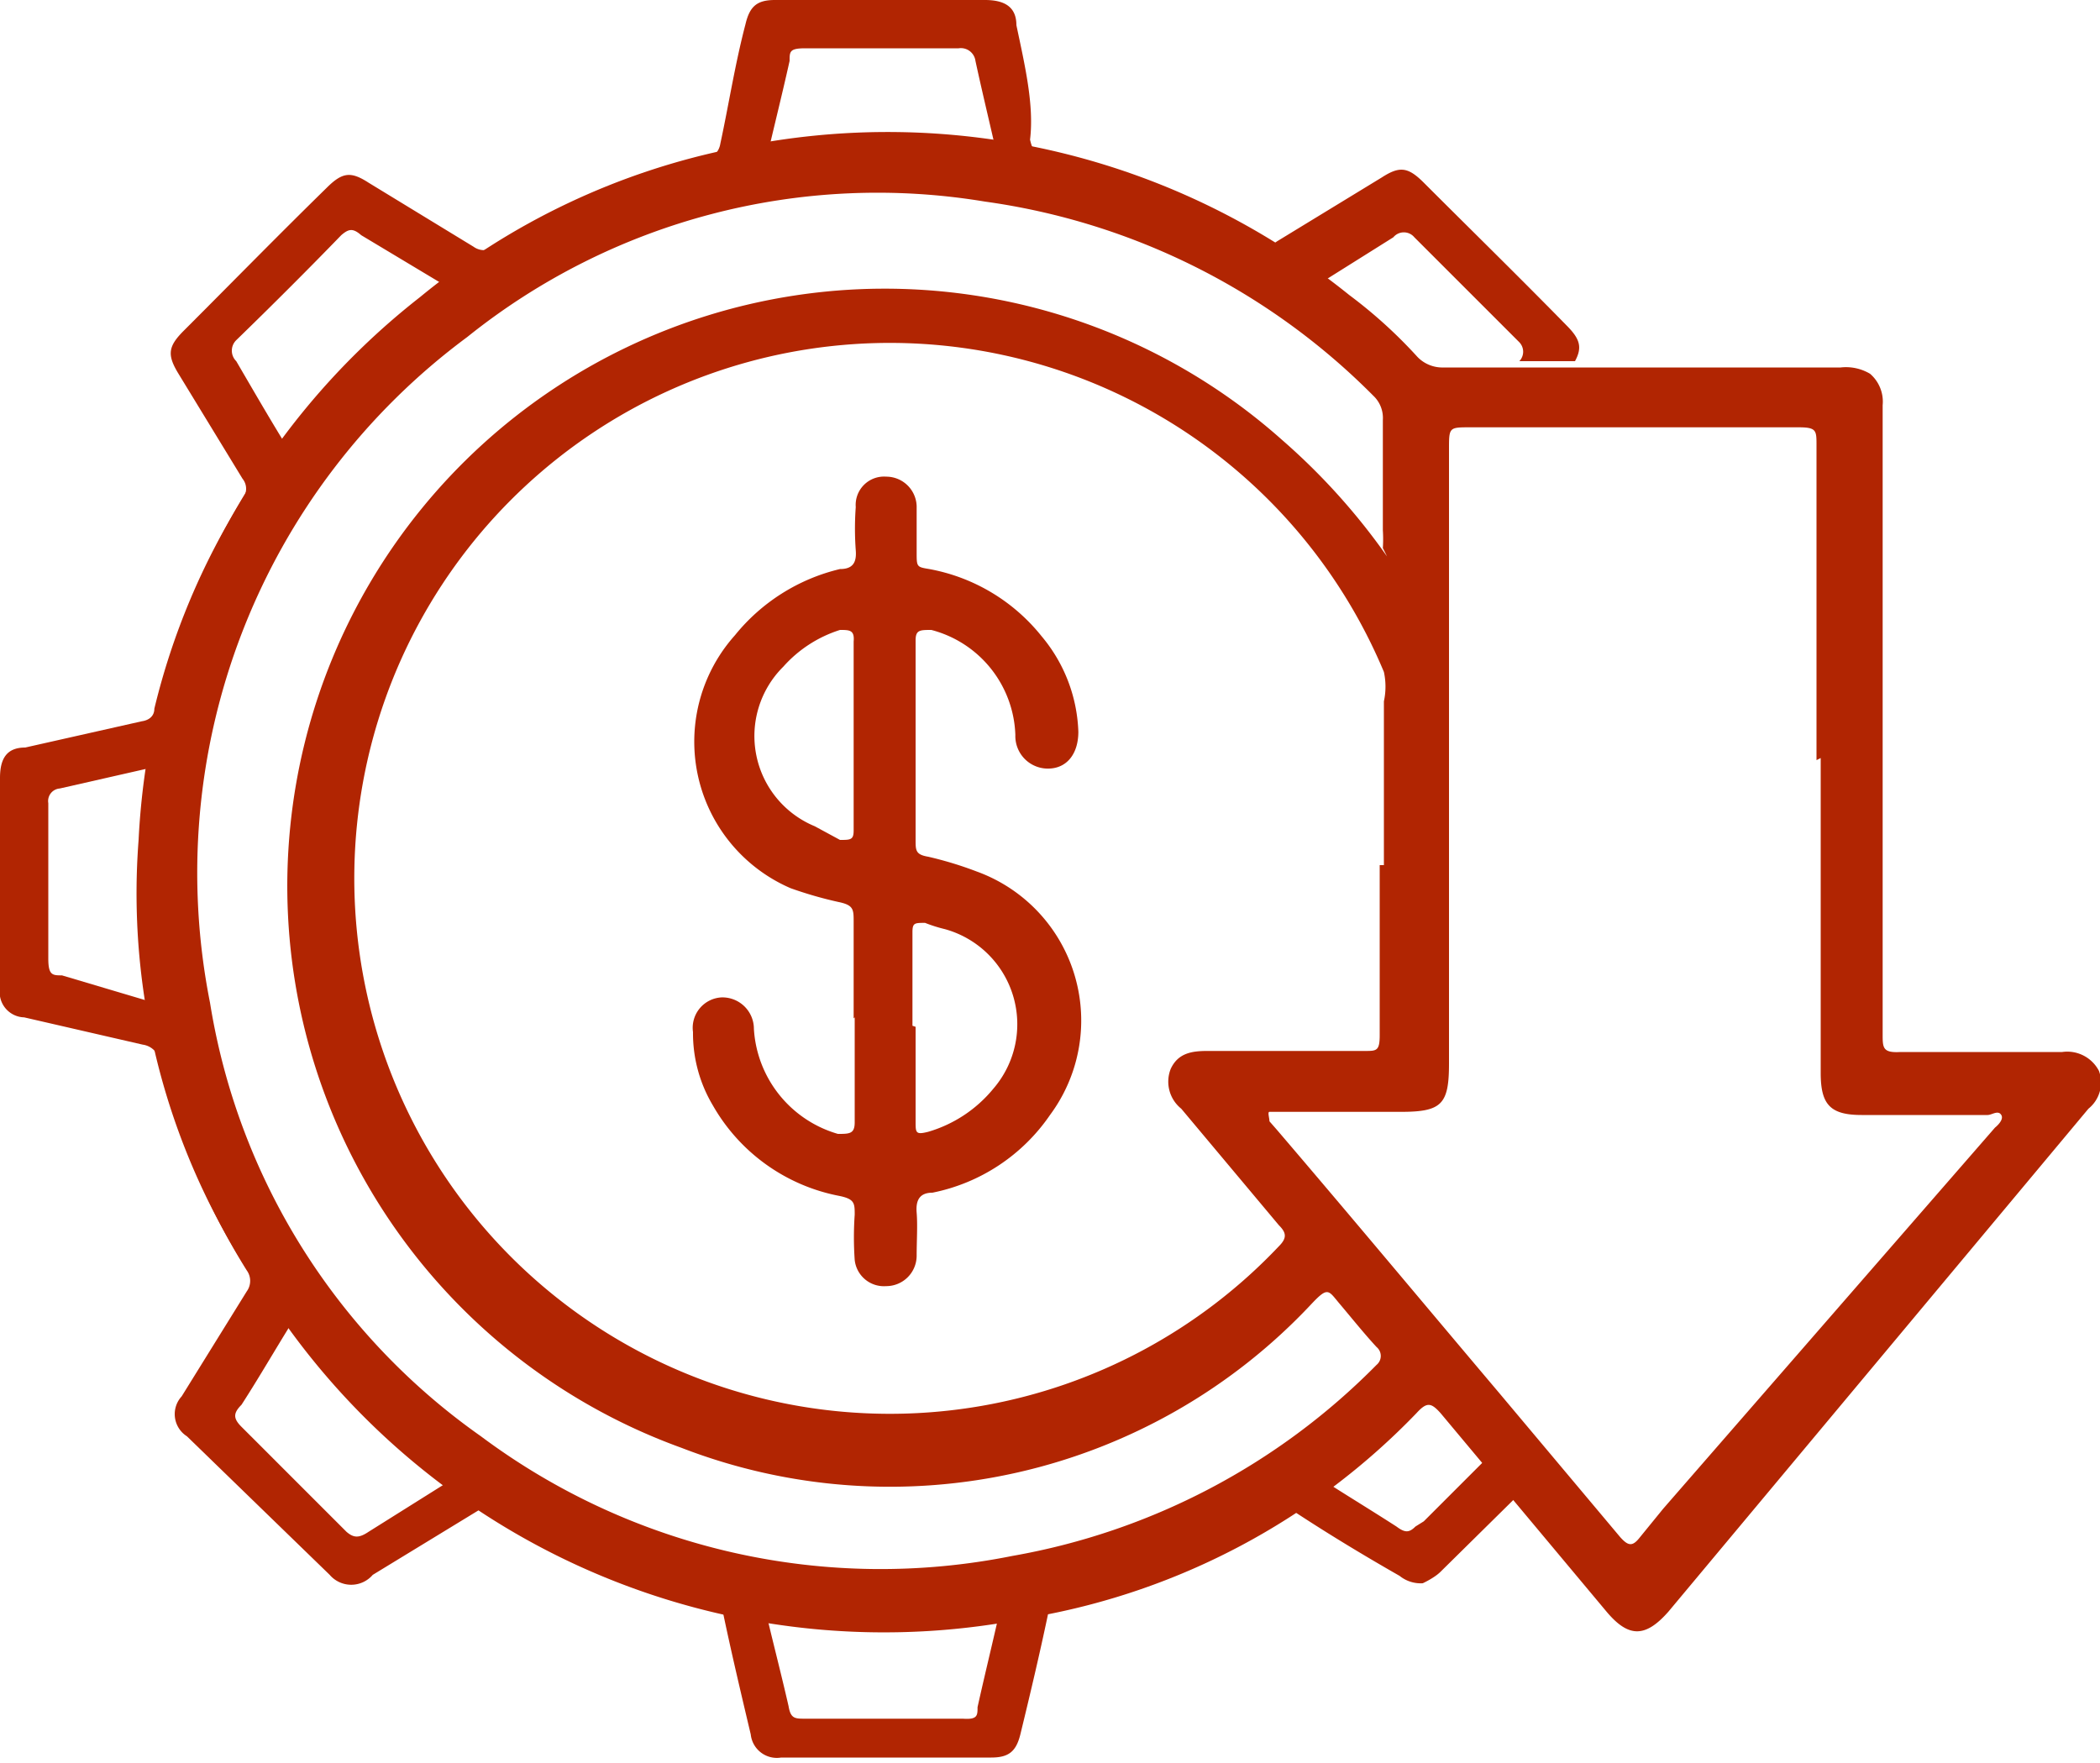
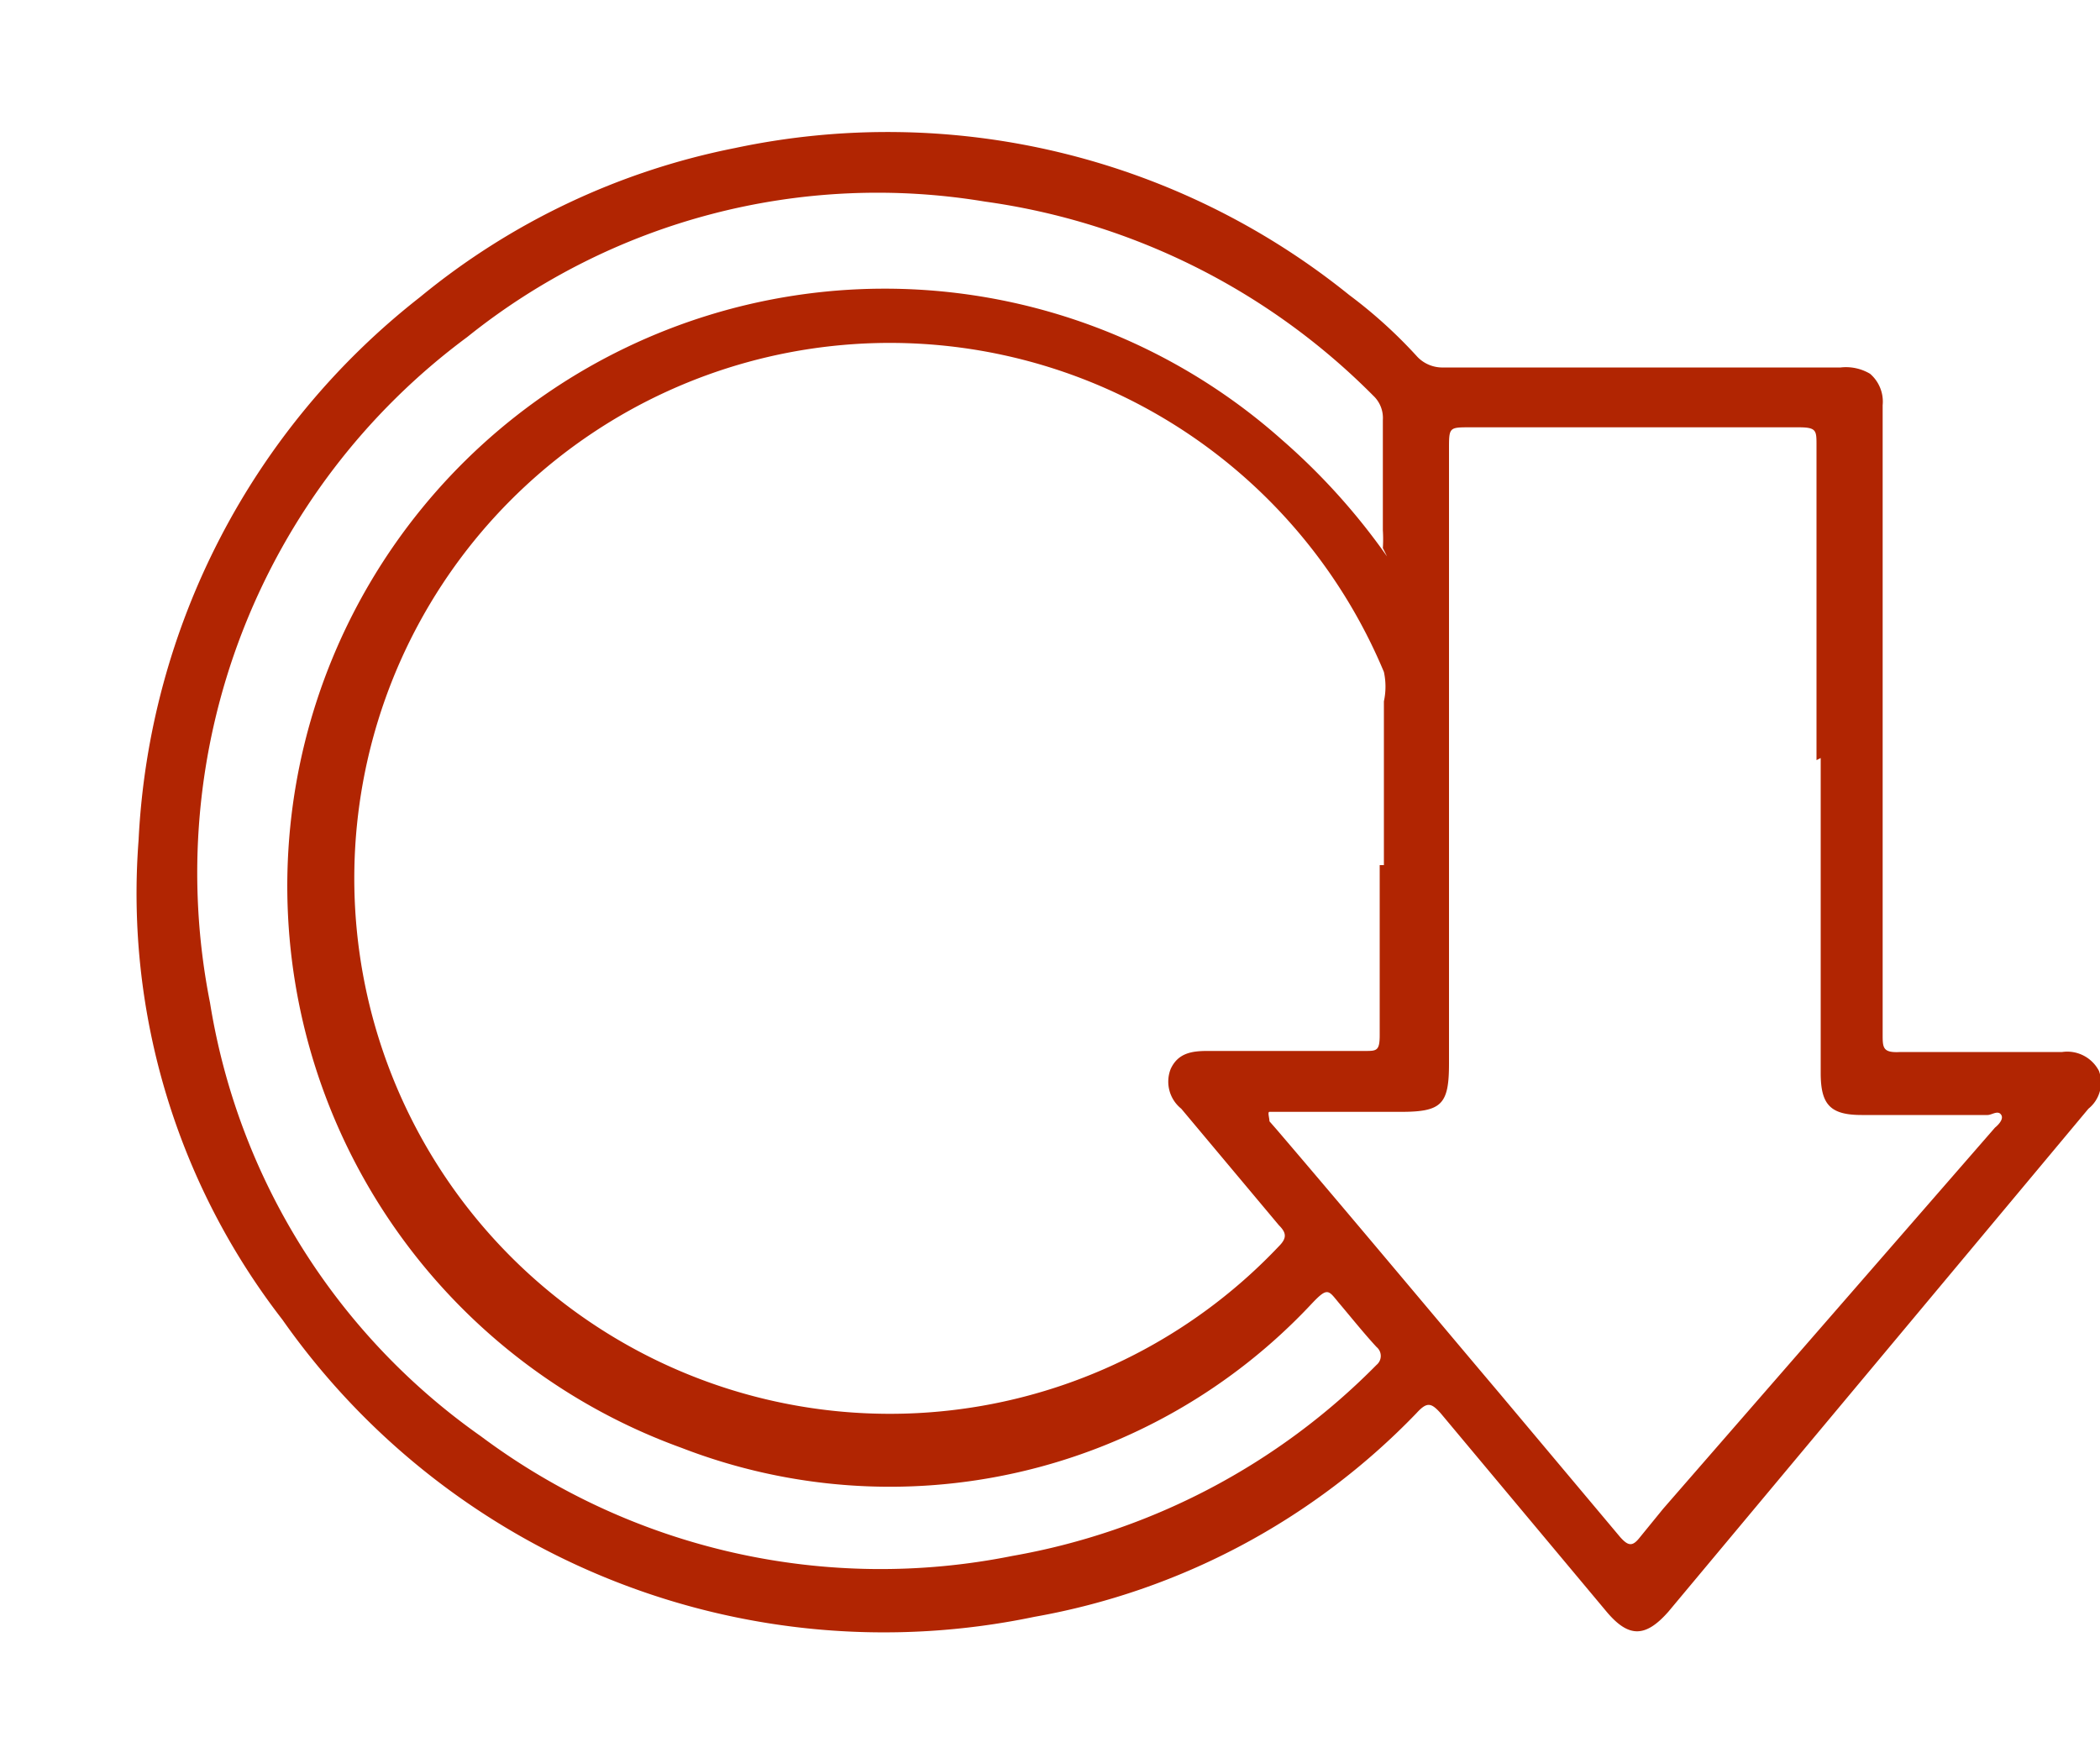
<svg xmlns="http://www.w3.org/2000/svg" viewBox="0 0 20 16.79">
  <defs>
    <style>.cls-1{fill:#b12502;}</style>
  </defs>
  <g id="Layer_2" data-name="Layer 2">
    <g id="Layer_1-2" data-name="Layer 1">
      <path class="cls-1" d="M17.93,6.85c0,1,0,2,0,3,0,.13,0,.18.17.17h1.54a.34.34,0,0,1,.35.18.32.32,0,0,1-.1.36l-4,4.79c-.22.25-.38.25-.59,0l-1.58-1.89c-.09-.1-.13-.11-.23,0a6.66,6.66,0,0,1-3.64,1.94,7,7,0,0,1-7.16-2.83A6.63,6.63,0,0,1,1.32,8,7,7,0,0,1,4,2.83,6.8,6.8,0,0,1,7,1.41a7,7,0,0,1,5.85,1.4,4.56,4.56,0,0,1,.65.59.33.33,0,0,0,.25.1h3.78a.45.45,0,0,1,.28.06.35.35,0,0,1,.12.3c0,1,0,2,0,3M13.18,8.24V6.68a.66.66,0,0,0,0-.28,5.1,5.1,0,1,0-1,5.47c.08-.08.07-.13,0-.2l-.93-1.11a.33.33,0,0,1-.1-.38c.07-.15.2-.17.35-.17H13c.11,0,.14,0,.14-.15V8.24m4.16-1v-3c0-.14,0-.17-.17-.17H14c-.2,0-.2,0-.2.21v5.85c0,.39-.07.46-.46.46H12.18s-.07,0-.09,0,0,.06,0,.09l.07.08c.71.83,1.41,1.67,2.12,2.51l1.15,1.37c.08.09.12.09.19,0l.22-.27L19,10.74s.09-.07.06-.12-.09,0-.13,0H17.73c-.3,0-.39-.1-.39-.4v-3m-4.17-2a1.31,1.31,0,0,0,0-.17V4a.29.29,0,0,0-.09-.23A6.46,6.46,0,0,0,9.38,1.92,6.24,6.24,0,0,0,4.45,3.21,6.35,6.35,0,0,0,2,9.55a6.26,6.26,0,0,0,2.58,4.13,6.36,6.36,0,0,0,5.06,1.14A6.43,6.43,0,0,0,13.11,13a.11.11,0,0,0,0-.17c-.12-.13-.24-.28-.35-.41s-.11-.17-.27,0a5.5,5.5,0,0,1-6,1.37,5.69,5.69,0,1,1,5.72-9.6,6.18,6.18,0,0,1,1,1.11" />
-       <path class="cls-1" d="M8.13,9.7c0-.31,0-.62,0-.92,0-.12,0-.16-.15-.19a3.81,3.81,0,0,1-.45-.13A1.52,1.52,0,0,1,7,6.05a1.83,1.83,0,0,1,1-.63c.12,0,.16-.06.15-.18a2.8,2.8,0,0,1,0-.41.27.27,0,0,1,.29-.29.29.29,0,0,1,.29.3c0,.14,0,.28,0,.42s0,.14.12.16a1.78,1.78,0,0,1,1.07.64,1.49,1.49,0,0,1,.35.91c0,.2-.1.34-.27.35A.31.31,0,0,1,9.67,7a1.07,1.07,0,0,0-.8-1c-.11,0-.15,0-.15.1V8c0,.1,0,.14.12.16a3.5,3.5,0,0,1,.46.14A1.51,1.51,0,0,1,10,10.62a1.78,1.78,0,0,1-1.12.74c-.12,0-.16.07-.15.19s0,.27,0,.41a.29.29,0,0,1-.29.29A.28.28,0,0,1,8.14,12a3.08,3.08,0,0,1,0-.43c0-.11,0-.15-.15-.18a1.77,1.77,0,0,1-1.2-.86,1.34,1.34,0,0,1-.19-.7.29.29,0,0,1,.27-.33.3.3,0,0,1,.31.3,1.11,1.11,0,0,0,.8,1c.11,0,.16,0,.16-.11,0-.32,0-.64,0-1M8.13,7c0-.29,0-.59,0-.89C8.14,6,8.09,6,8,6a1.21,1.21,0,0,0-.54.35.93.93,0,0,0,.3,1.52L8,8c.1,0,.13,0,.13-.09,0-.3,0-.59,0-.88m.59,2.75v.9c0,.11,0,.13.12.1a1.26,1.26,0,0,0,.62-.41A.94.94,0,0,0,9,8.85a1.39,1.39,0,0,1-.19-.06c-.1,0-.12,0-.12.09v.89" />
-       <path class="cls-1" d="M13.48,14.54c-.06.06-.1.06-.18,0-.31-.2-.63-.39-.94-.6A.35.35,0,0,0,12,14a6.25,6.25,0,0,1-2.16.91.31.31,0,0,0-.28.26c-.08.37-.17.73-.25,1.09,0,.08,0,.12-.14.11H7.67c-.1,0-.14,0-.16-.12-.08-.35-.17-.69-.24-1A.35.35,0,0,0,7,14.86a6.29,6.29,0,0,1-1.91-.75L4.79,14a.28.28,0,0,0-.34,0l-.94.59c-.09.06-.14.06-.21,0l-1-1c-.08-.08-.08-.13,0-.21.2-.31.38-.63.58-.94a.3.3,0,0,0,0-.37,6.36,6.36,0,0,1-.9-2.17.32.32,0,0,0-.28-.28L.59,9.29c-.09,0-.13,0-.13-.16V7.65a.12.12,0,0,1,.11-.14l1.1-.25A.3.3,0,0,0,1.92,7a6.53,6.53,0,0,1,.93-2.23.29.29,0,0,0,0-.33c-.2-.31-.39-.64-.6-1a.14.14,0,0,1,0-.2c.35-.34.7-.69,1-1,.07-.06.11-.07.19,0l1,.6a.29.29,0,0,0,.35,0A6.21,6.21,0,0,1,7,1.93a.32.32,0,0,0,.27-.28c.08-.36.17-.71.25-1.07,0-.09,0-.12.15-.12H9.13a.14.14,0,0,1,.16.12c.08.37.17.73.25,1.1a.29.29,0,0,0,.23.24A6.54,6.54,0,0,1,12,2.85a.26.26,0,0,0,.33,0l.94-.59a.13.13,0,0,1,.2,0l1,1a.13.13,0,0,1,0,.18h.53c.07-.13.05-.21-.08-.34-.45-.46-.91-.91-1.36-1.36-.15-.15-.23-.16-.4-.05l-1,.61a.17.17,0,0,1-.21,0,6.8,6.8,0,0,0-2-.82c-.09,0-.12-.06-.14-.15C9.85,1,9.76.62,9.68.24c0-.18-.12-.24-.3-.24h-2c-.17,0-.24.06-.28.23C7,.61,6.94,1,6.86,1.37a.18.18,0,0,1-.15.15,6.56,6.56,0,0,0-2,.83.17.17,0,0,1-.2,0l-1-.61c-.17-.11-.25-.1-.4.05-.46.45-.91.91-1.36,1.36-.15.15-.16.23-.05.41l.61,1a.15.15,0,0,1,0,.19,6.76,6.76,0,0,0-.84,2c0,.07-.05.11-.12.12L.24,7.12c-.18,0-.24.11-.24.29v2a.24.24,0,0,0,.23.28l1.13.26a.19.19,0,0,1,.16.15,6.56,6.56,0,0,0,.83,2,.17.17,0,0,1,0,.2l-.62,1a.25.25,0,0,0,.05.38L3.14,15a.27.27,0,0,0,.41,0l1-.61a.17.17,0,0,1,.19,0,6.62,6.62,0,0,0,2,.83.19.19,0,0,1,.15.16c.08.38.17.76.26,1.14a.25.25,0,0,0,.29.22h2c.17,0,.24-.06.28-.23.09-.37.18-.75.26-1.13a.19.19,0,0,1,.15-.16,6.8,6.8,0,0,0,2-.82.15.15,0,0,1,.2,0c.32.21.65.41,1,.61a.32.32,0,0,0,.22.07s.11-.05.17-.11l.74-.73-.3-.35-.6.6" />
    </g>
  </g>
</svg>